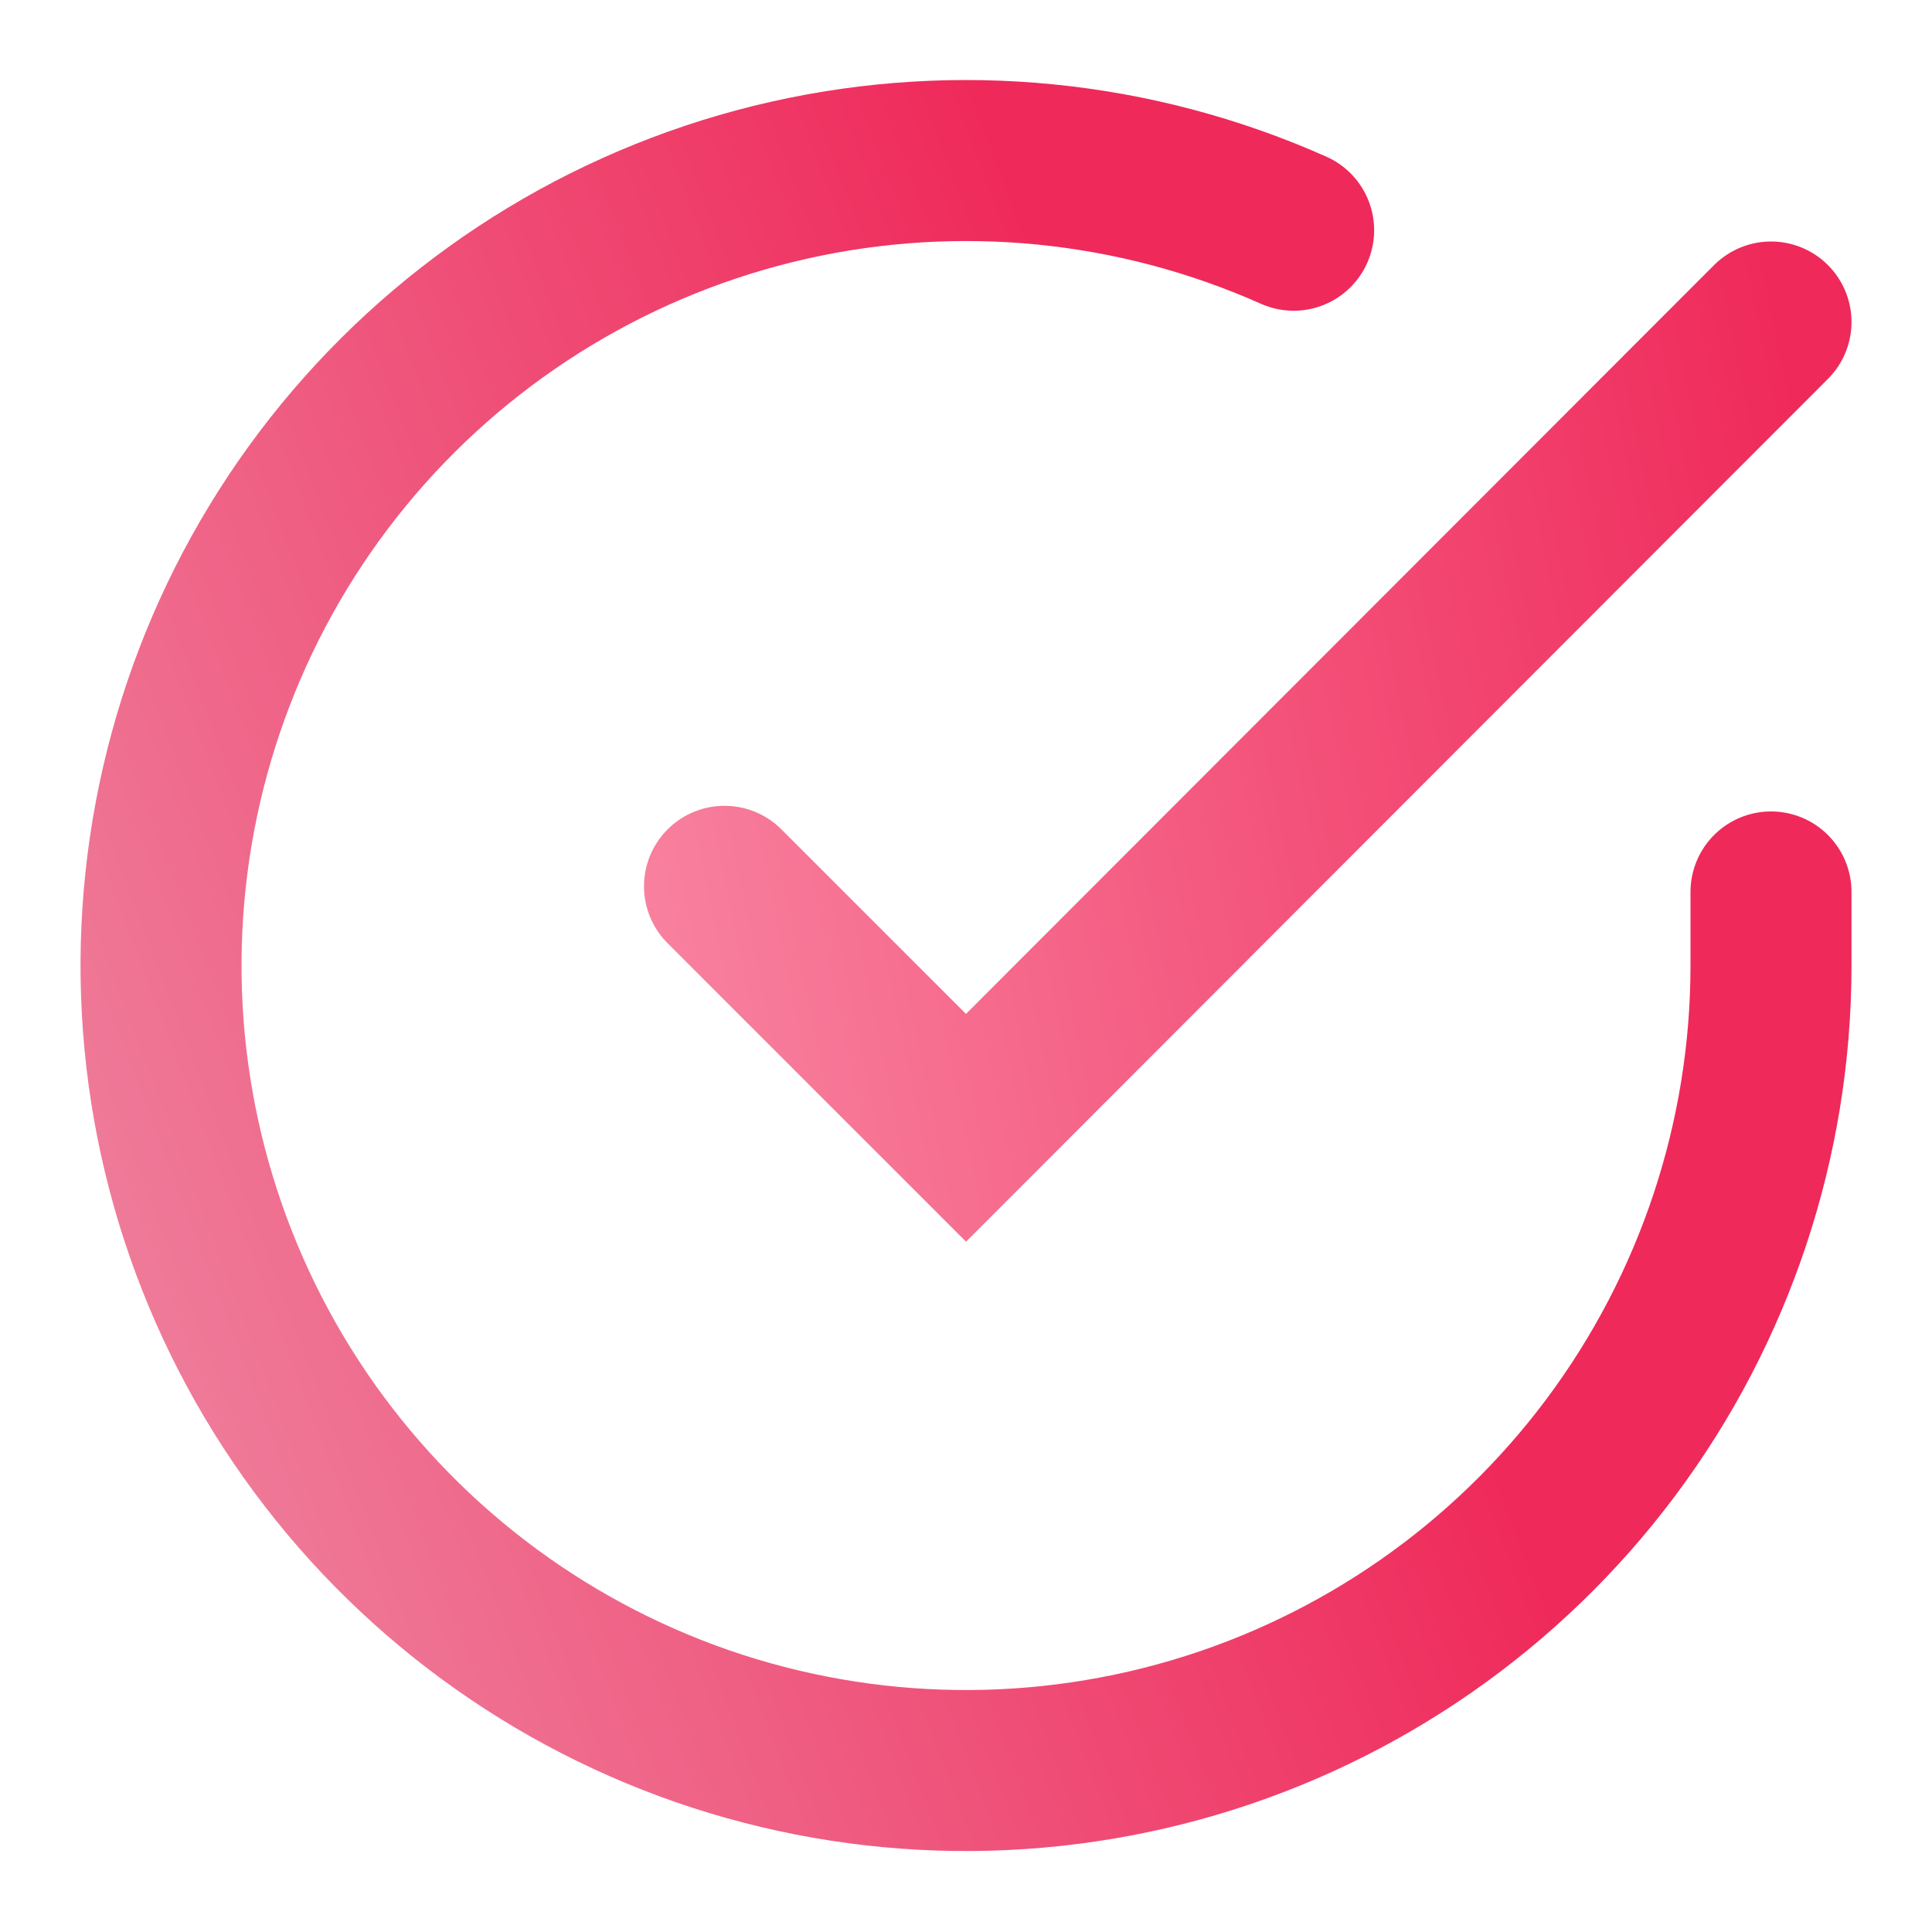
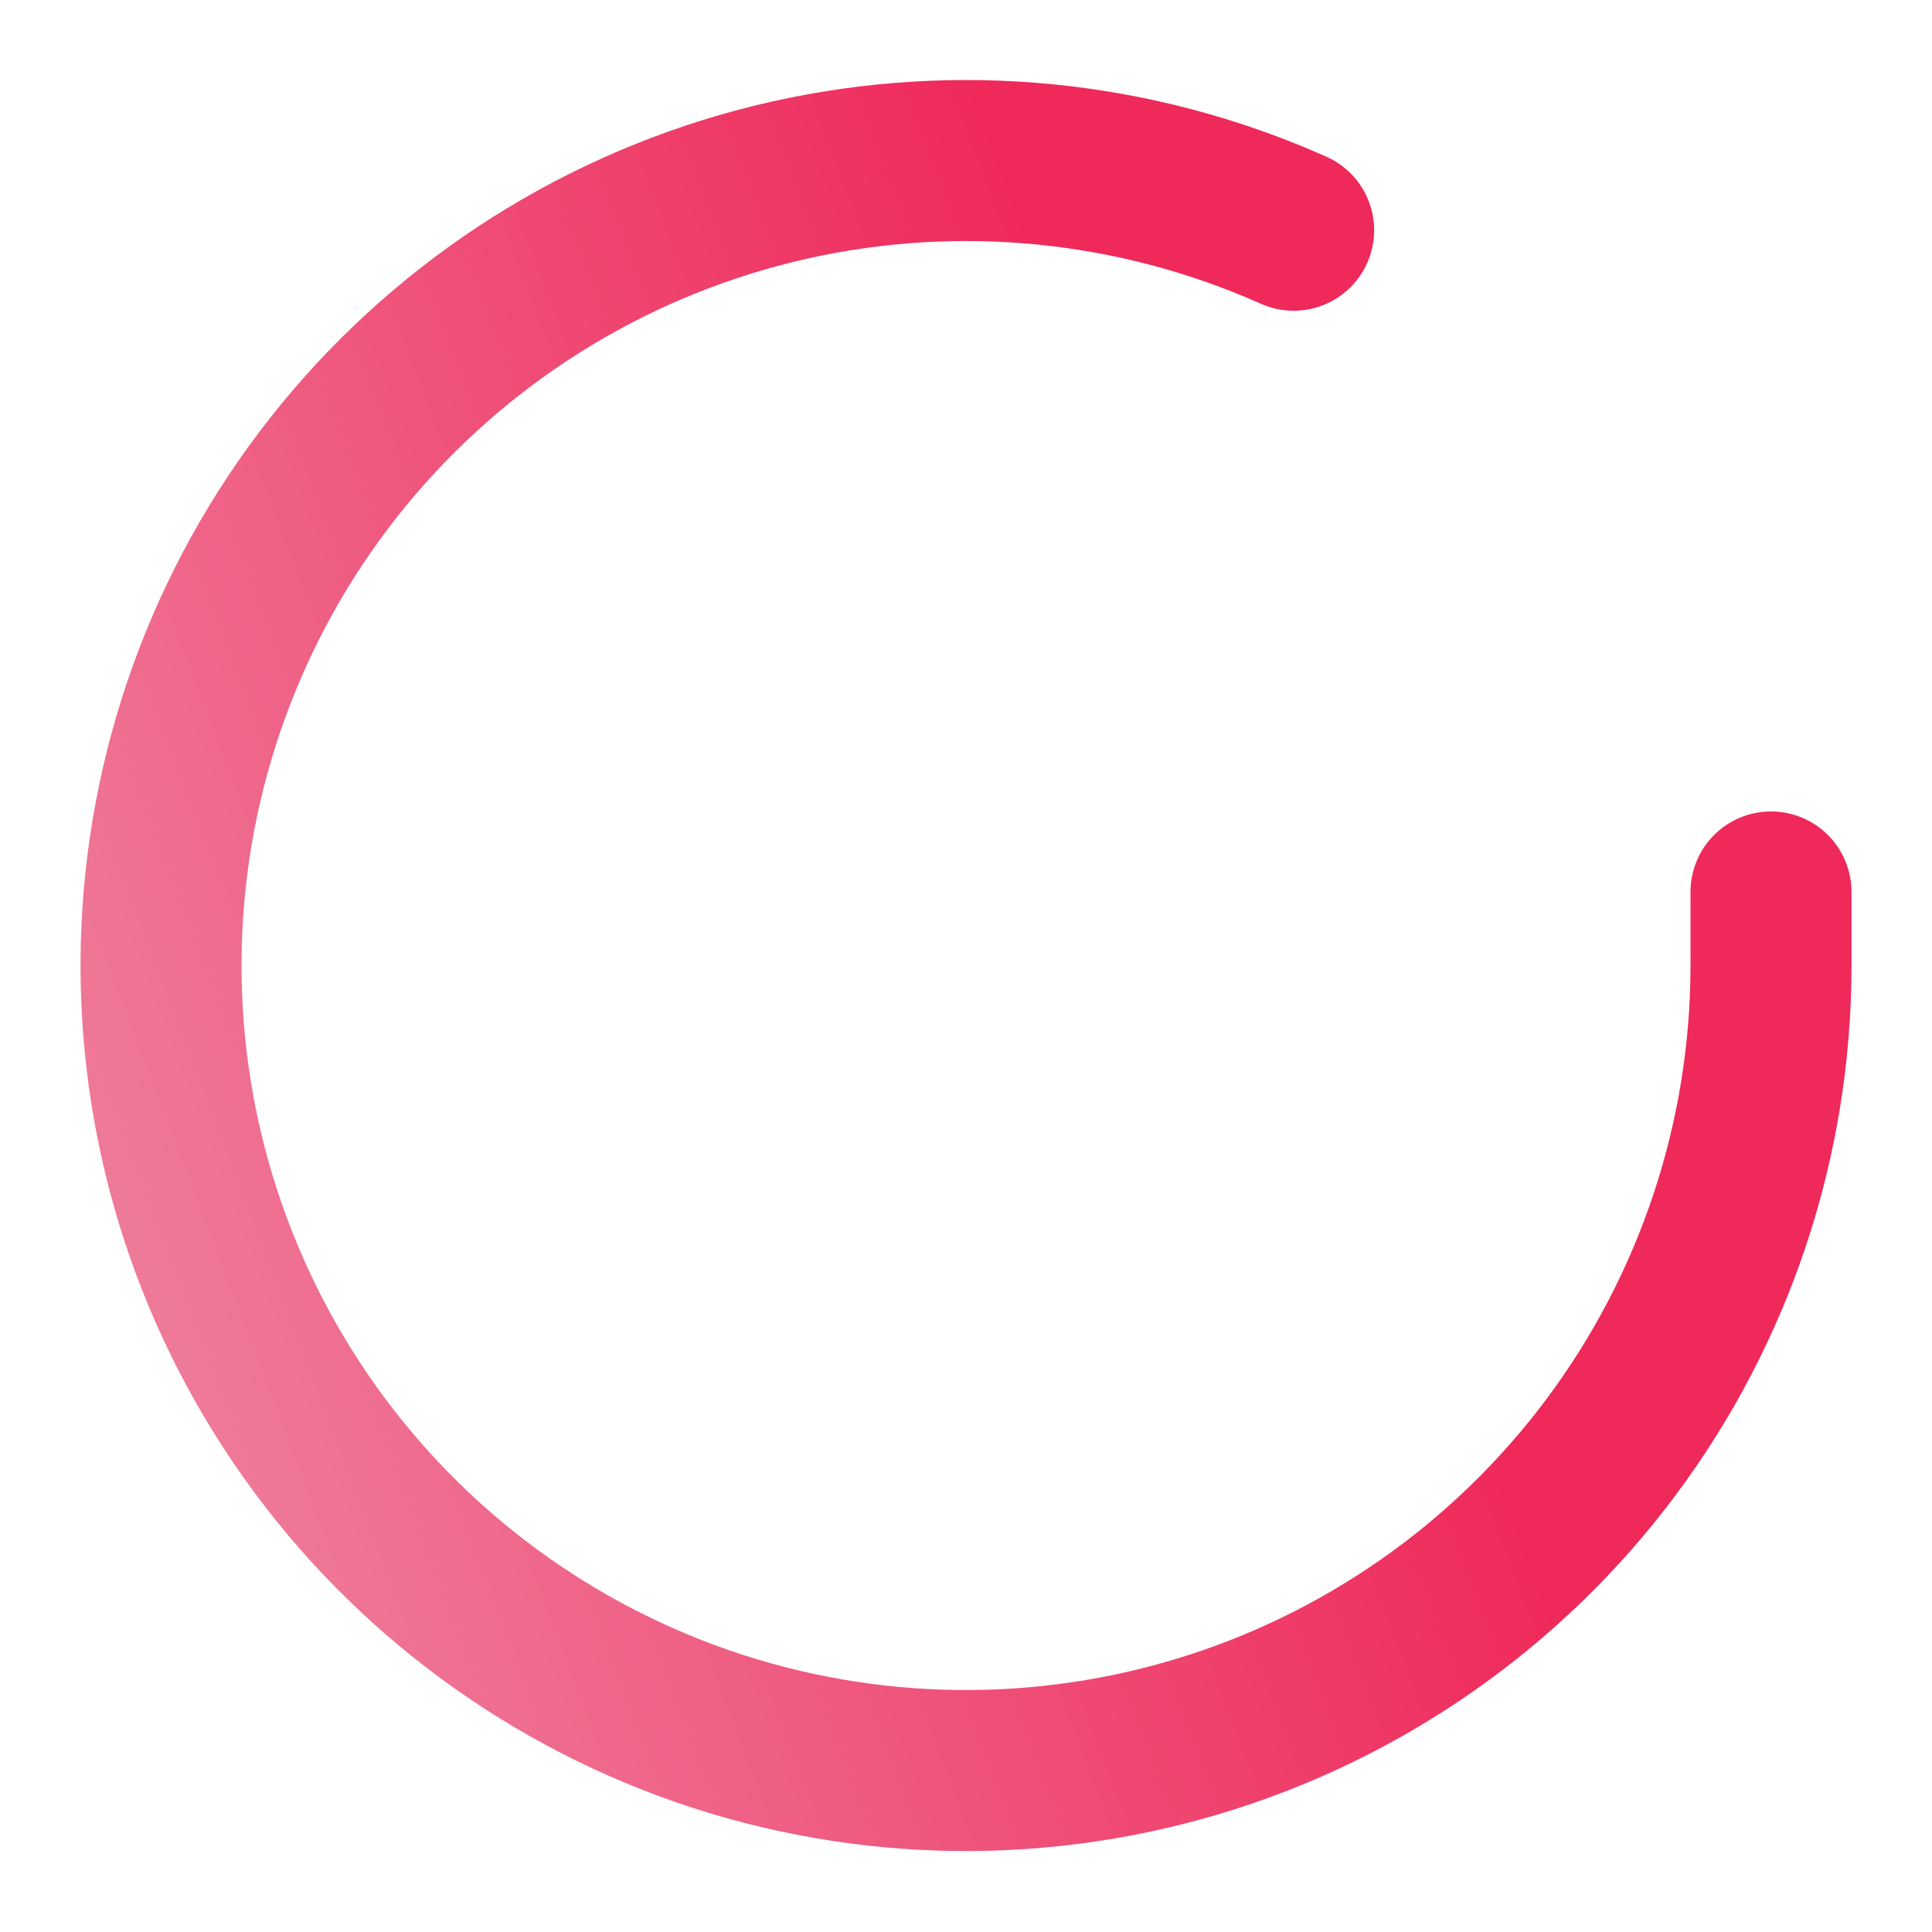
<svg xmlns="http://www.w3.org/2000/svg" width="24" height="24" viewBox="0 0 24 24" fill="none">
  <path d="M22 11.08V12C21.999 14.156 21.3 16.255 20.009 17.982C18.718 19.709 16.903 20.973 14.835 21.584C12.767 22.195 10.557 22.122 8.534 21.375C6.512 20.627 4.785 19.246 3.611 17.437C2.437 15.628 1.88 13.488 2.022 11.336C2.164 9.185 2.997 7.136 4.398 5.497C5.799 3.858 7.693 2.715 9.796 2.24C11.9 1.765 14.1 1.982 16.07 2.86" stroke="url(#paint0_linear_2233_3199)" stroke-width="2" stroke-linecap="round" />
-   <path d="M22 4L12 14.01L9 11.01" stroke="url(#paint1_linear_2233_3199)" stroke-width="2" stroke-linecap="round" />
  <defs>
    <linearGradient id="paint0_linear_2233_3199" x1="1" y1="15" x2="15.5" y2="9.5" gradientUnits="userSpaceOnUse">
      <stop stop-color="#EF7C9A" />
      <stop offset="1" stop-color="#EF295A" />
    </linearGradient>
    <linearGradient id="paint1_linear_2233_3199" x1="-4" y1="13" x2="23" y2="7.5" gradientUnits="userSpaceOnUse">
      <stop stop-color="#FFC5D4" />
      <stop offset="1" stop-color="#EF295A" />
    </linearGradient>
  </defs>
</svg>